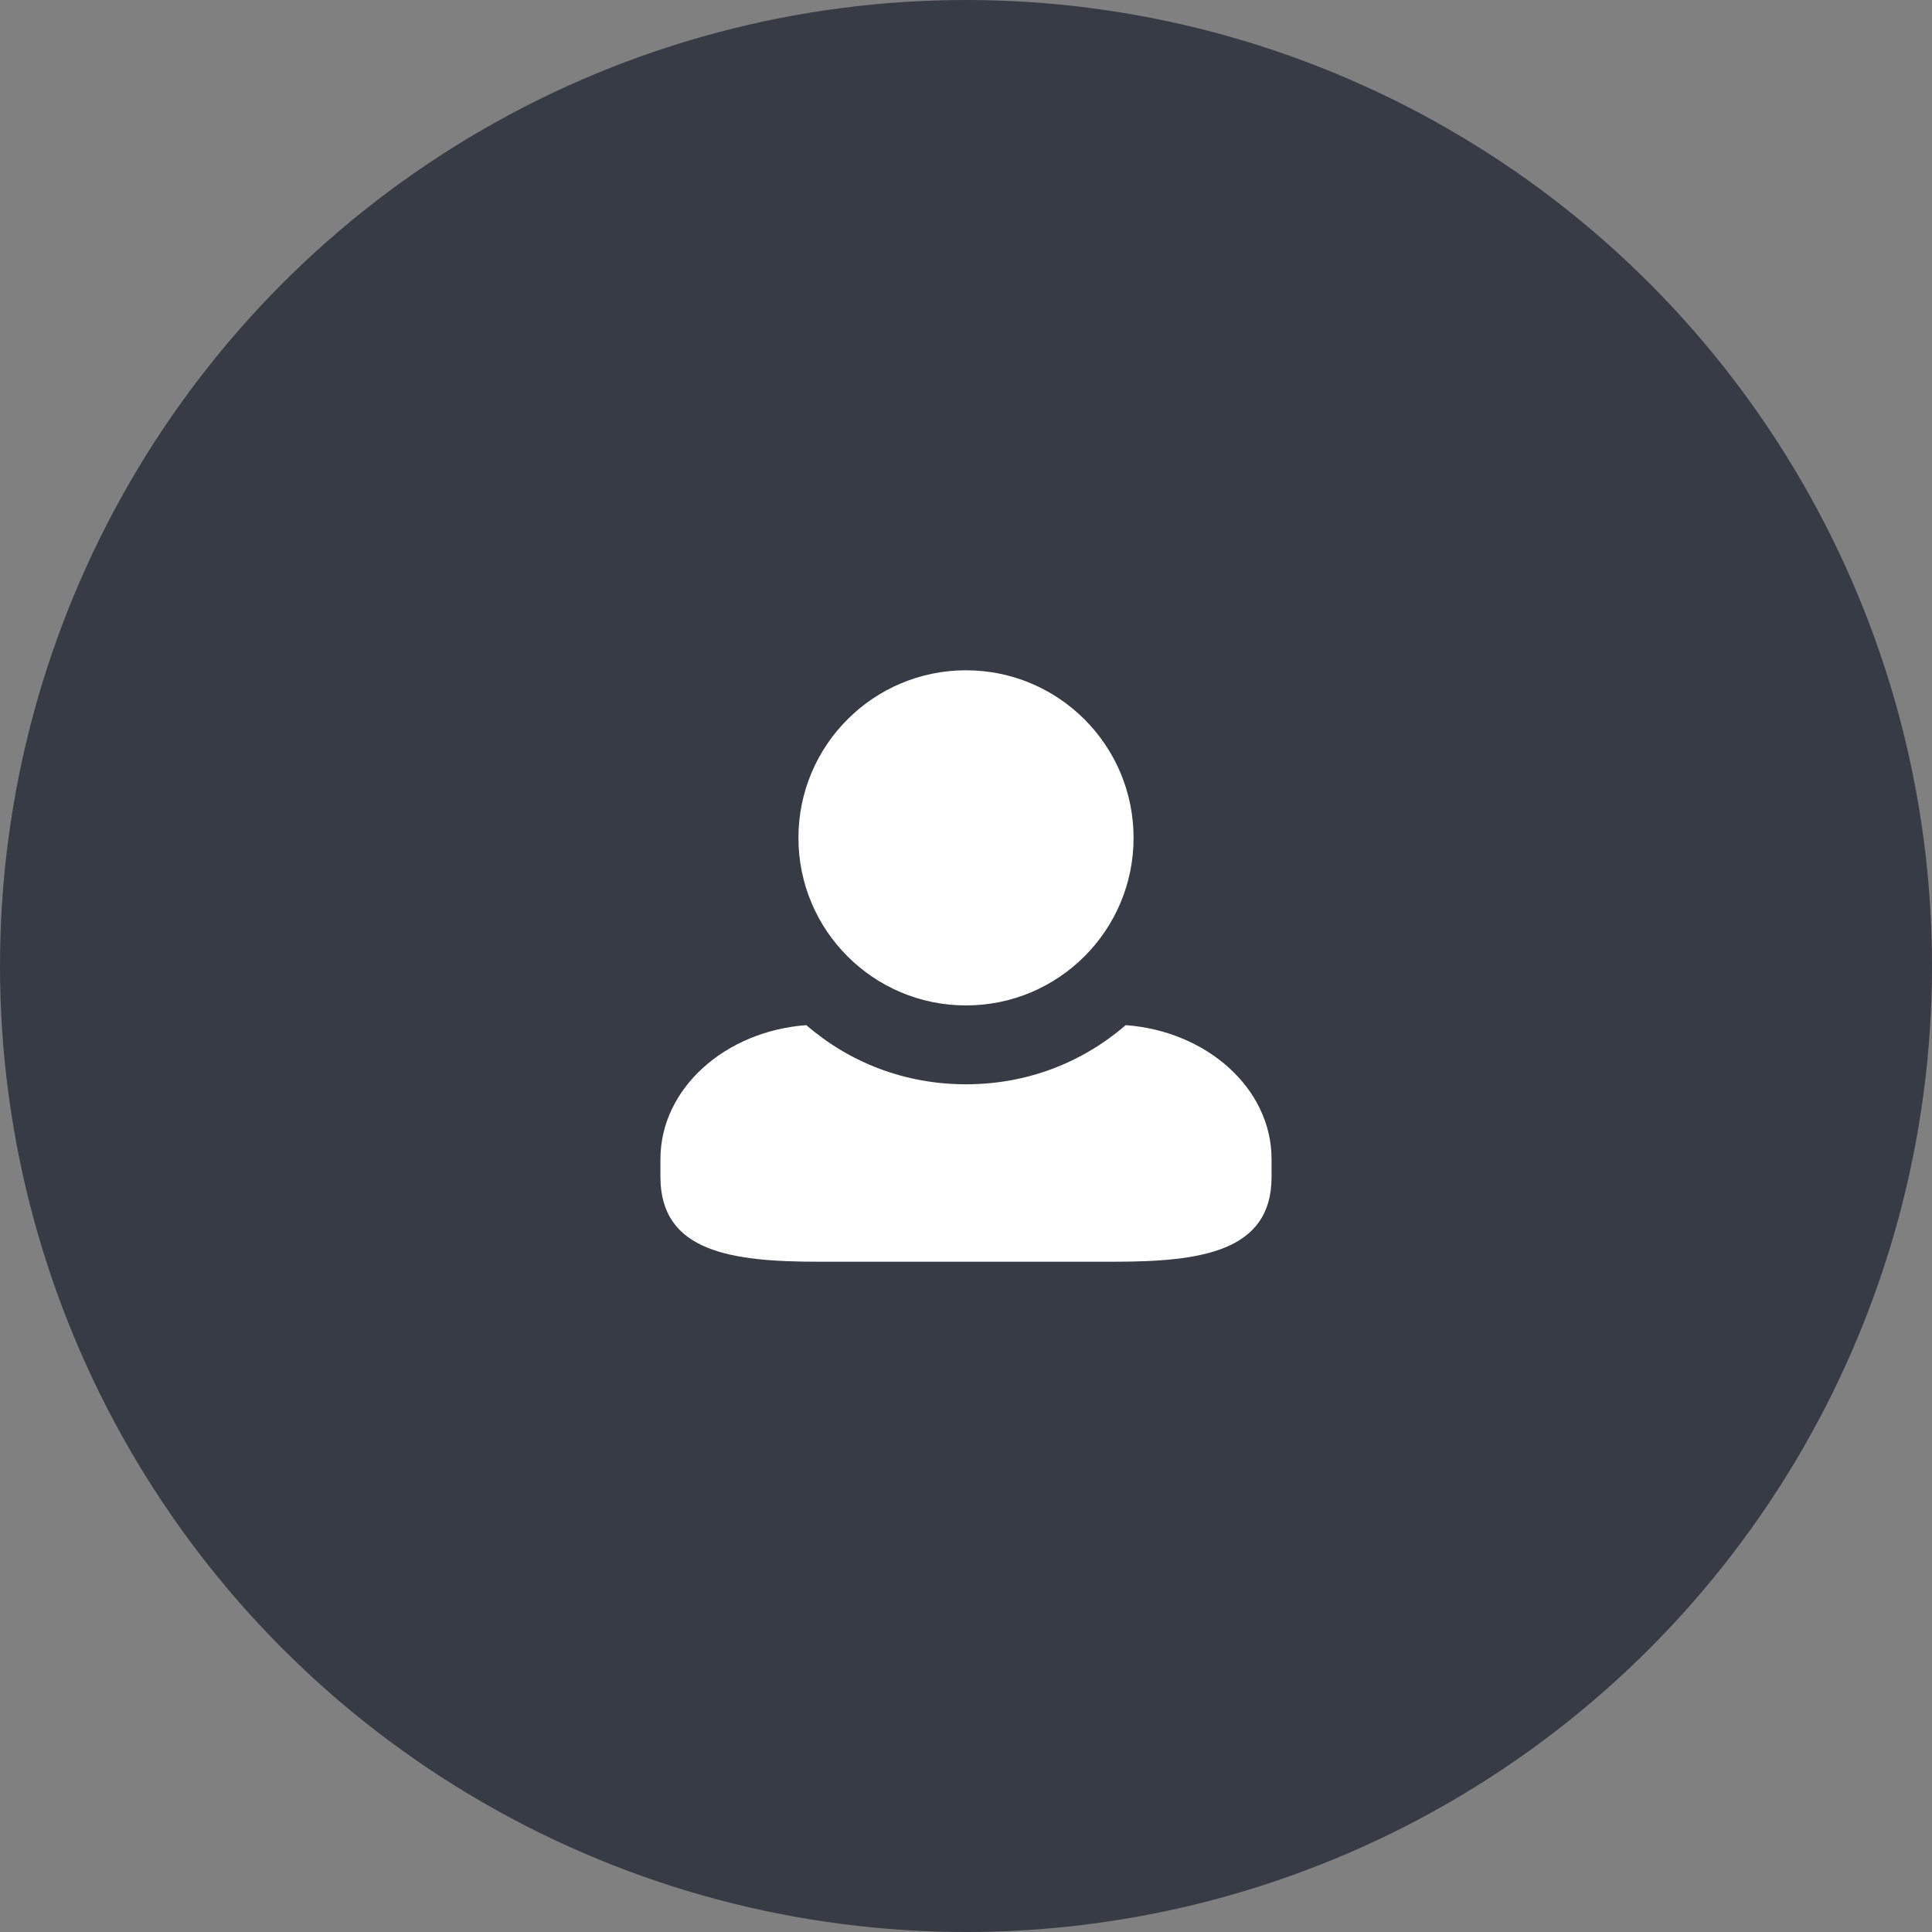
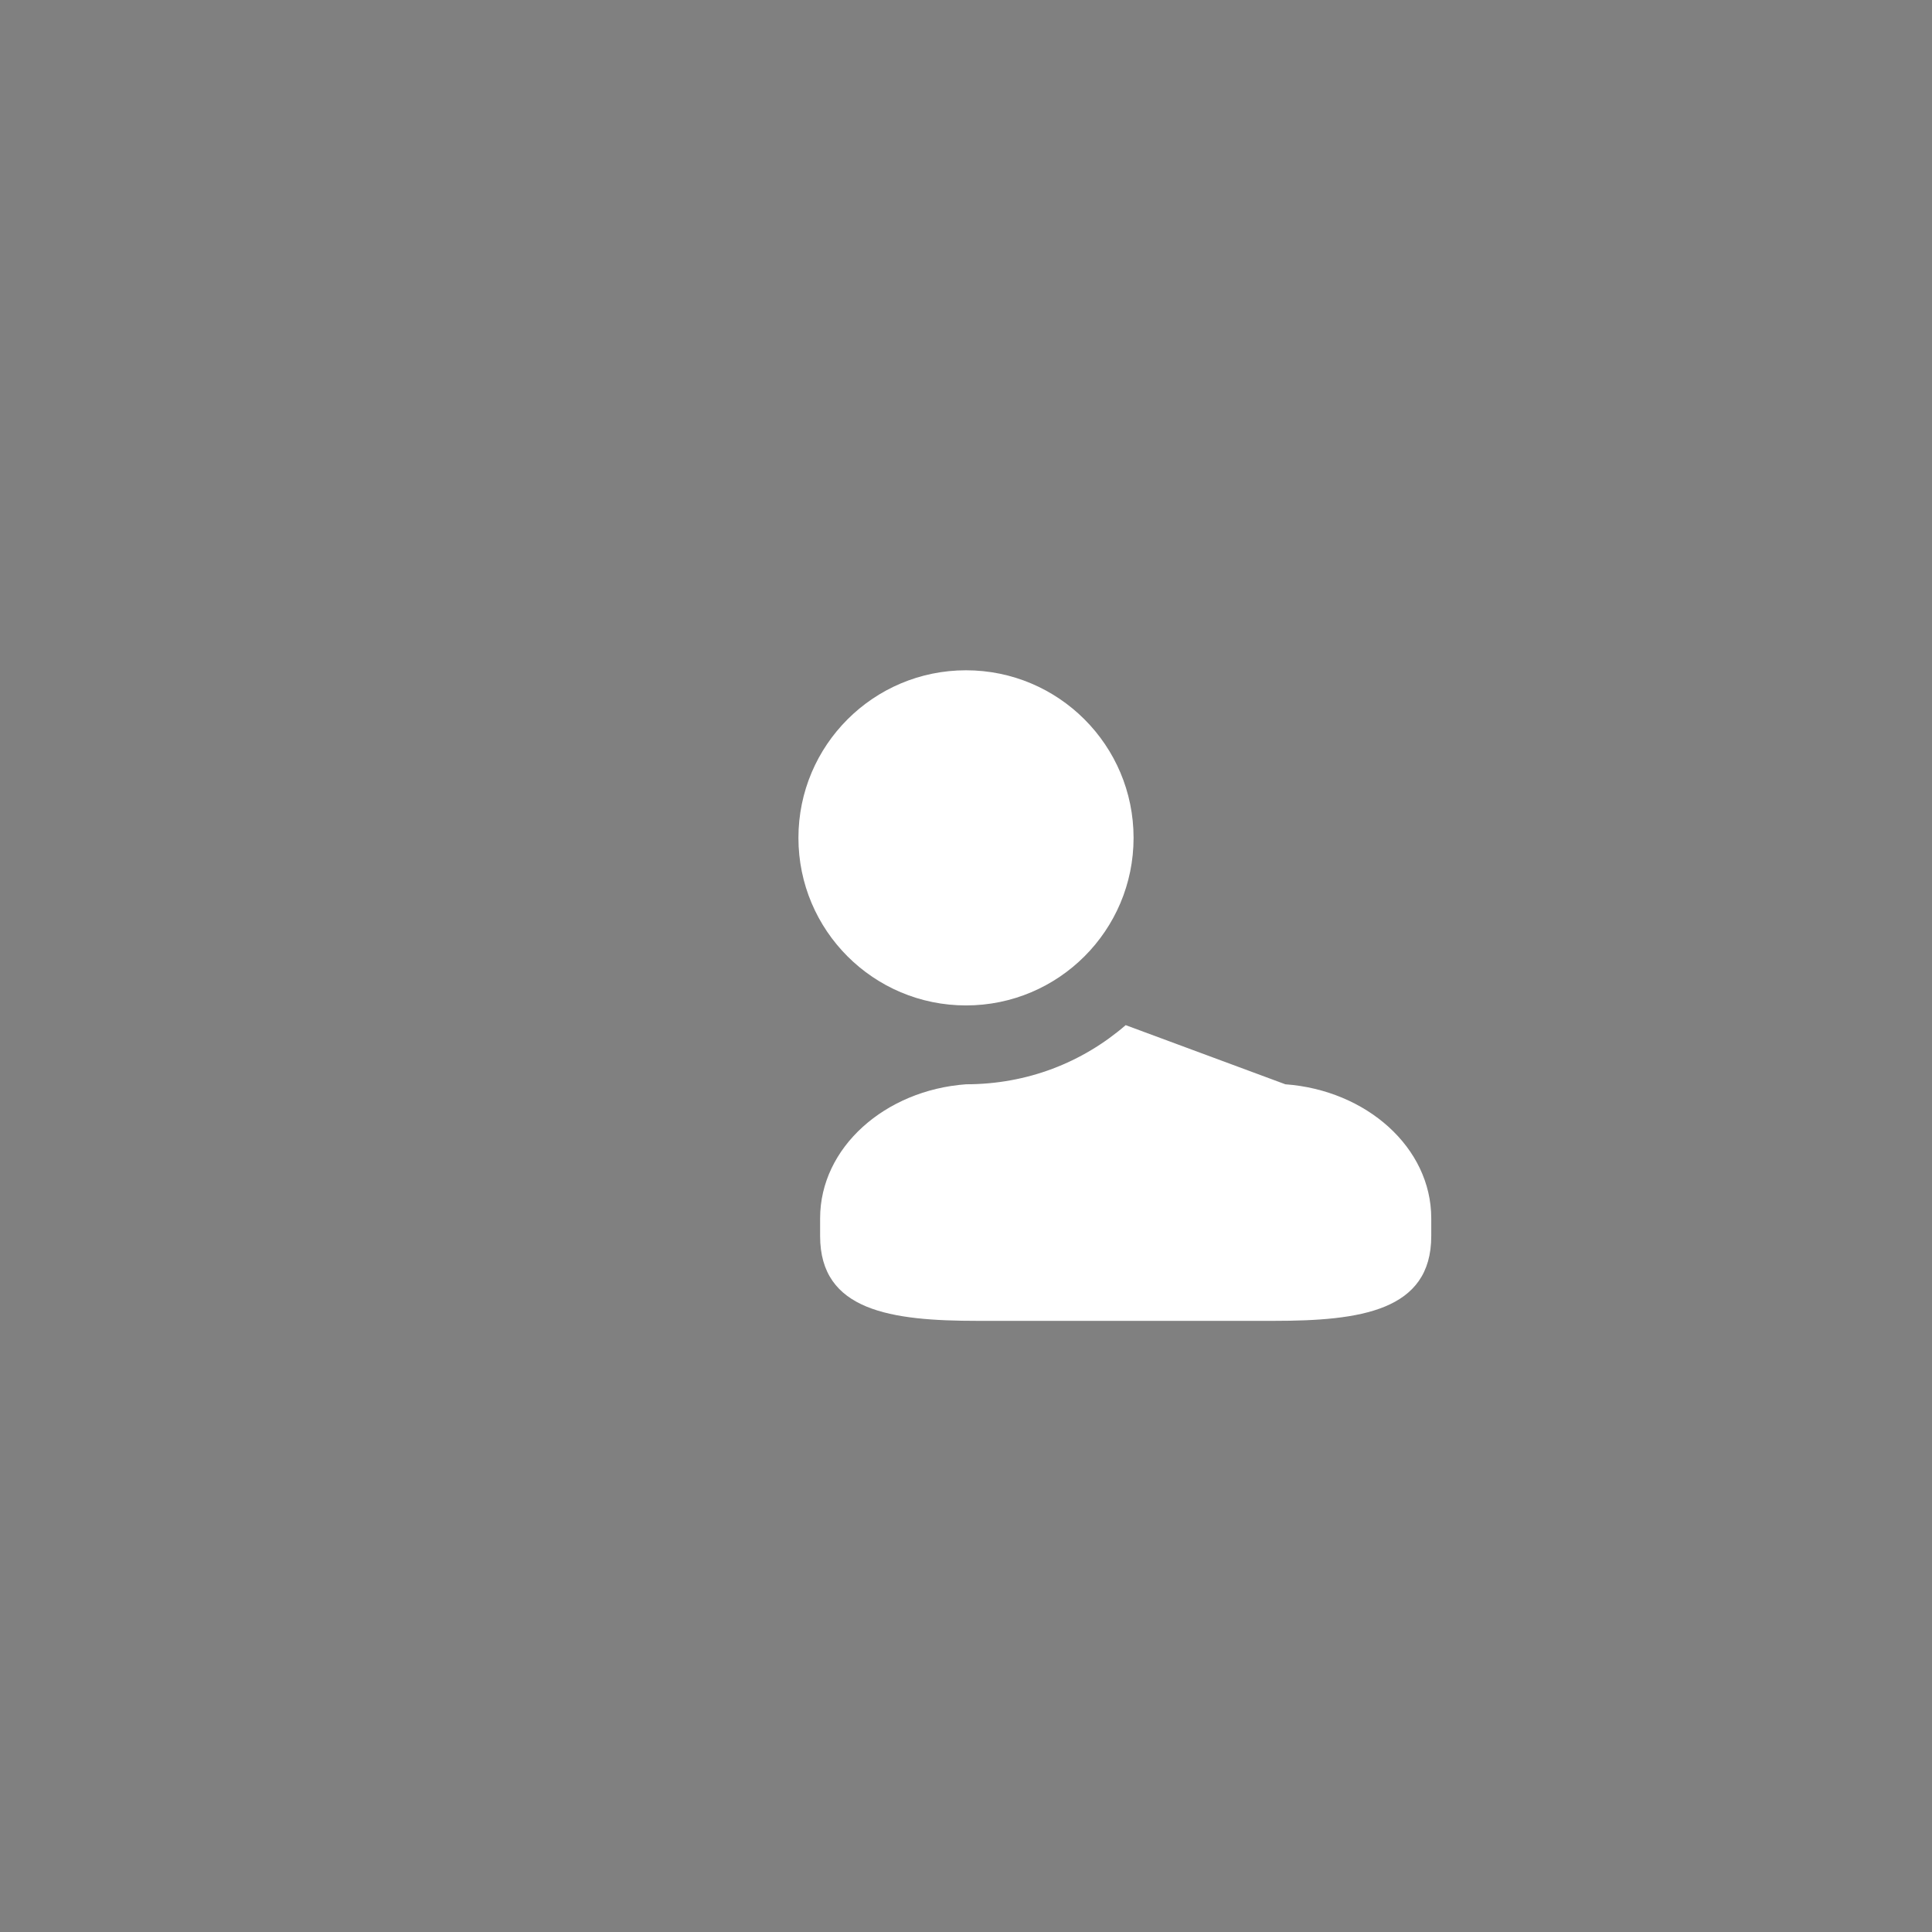
<svg xmlns="http://www.w3.org/2000/svg" version="1.1" id="Calque_1" x="0" y="0" viewBox="0 0 98 98" xml:space="preserve">
  <rect x="0" y="0" width="98" height="98" fill="#808080" stroke="none" />
  <style>.st1{fill:#fff}</style>
-   <circle cx="49" cy="49" r="49" fill="#373b46" />
  <circle class="st1" cx="49" cy="42.5" r="8.5" />
-   <path class="st1" d="M57.1 52c-2.2 1.9-5 3-8.1 3s-5.9-1.1-8.1-3c-4.1.3-7.4 3.2-7.4 6.8v.9c0 3.8 3.6 4.3 8 4.3h15c4.4 0 8-.5 8-4.3v-.9c0-3.6-3.3-6.5-7.4-6.8z" />
+   <path class="st1" d="M57.1 52c-2.2 1.9-5 3-8.1 3c-4.1.3-7.4 3.2-7.4 6.8v.9c0 3.8 3.6 4.3 8 4.3h15c4.4 0 8-.5 8-4.3v-.9c0-3.6-3.3-6.5-7.4-6.8z" />
</svg>